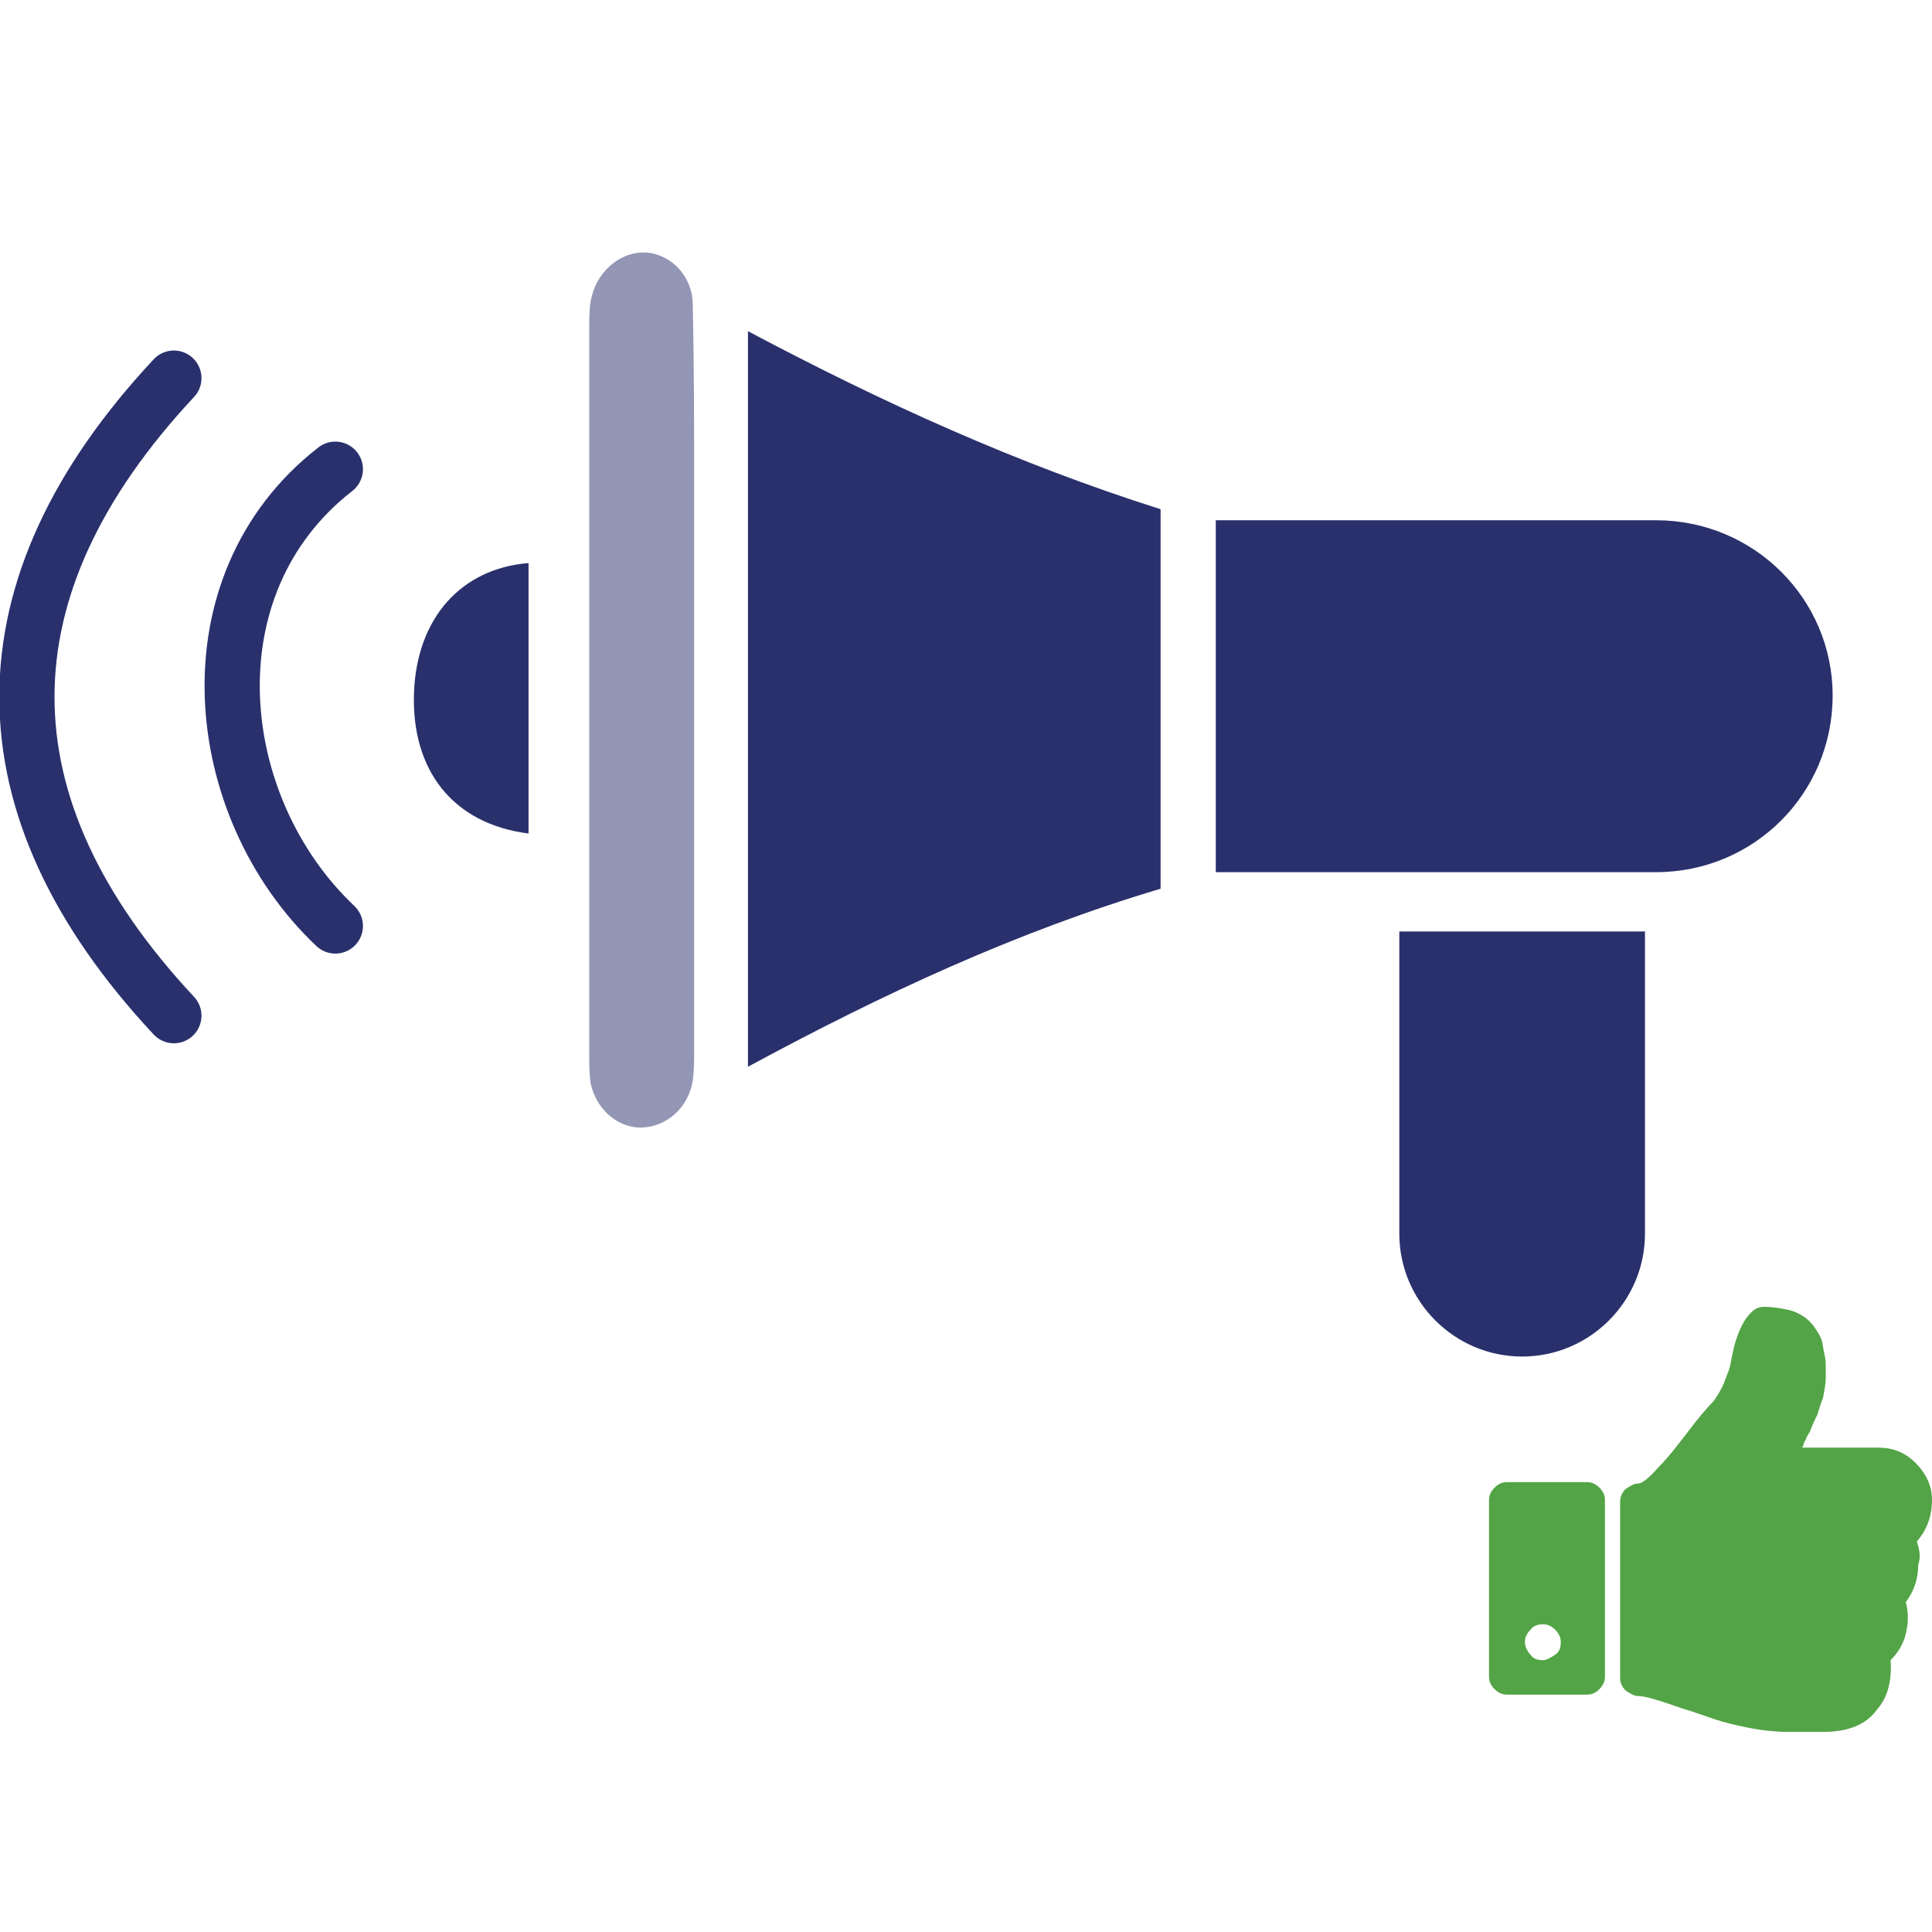
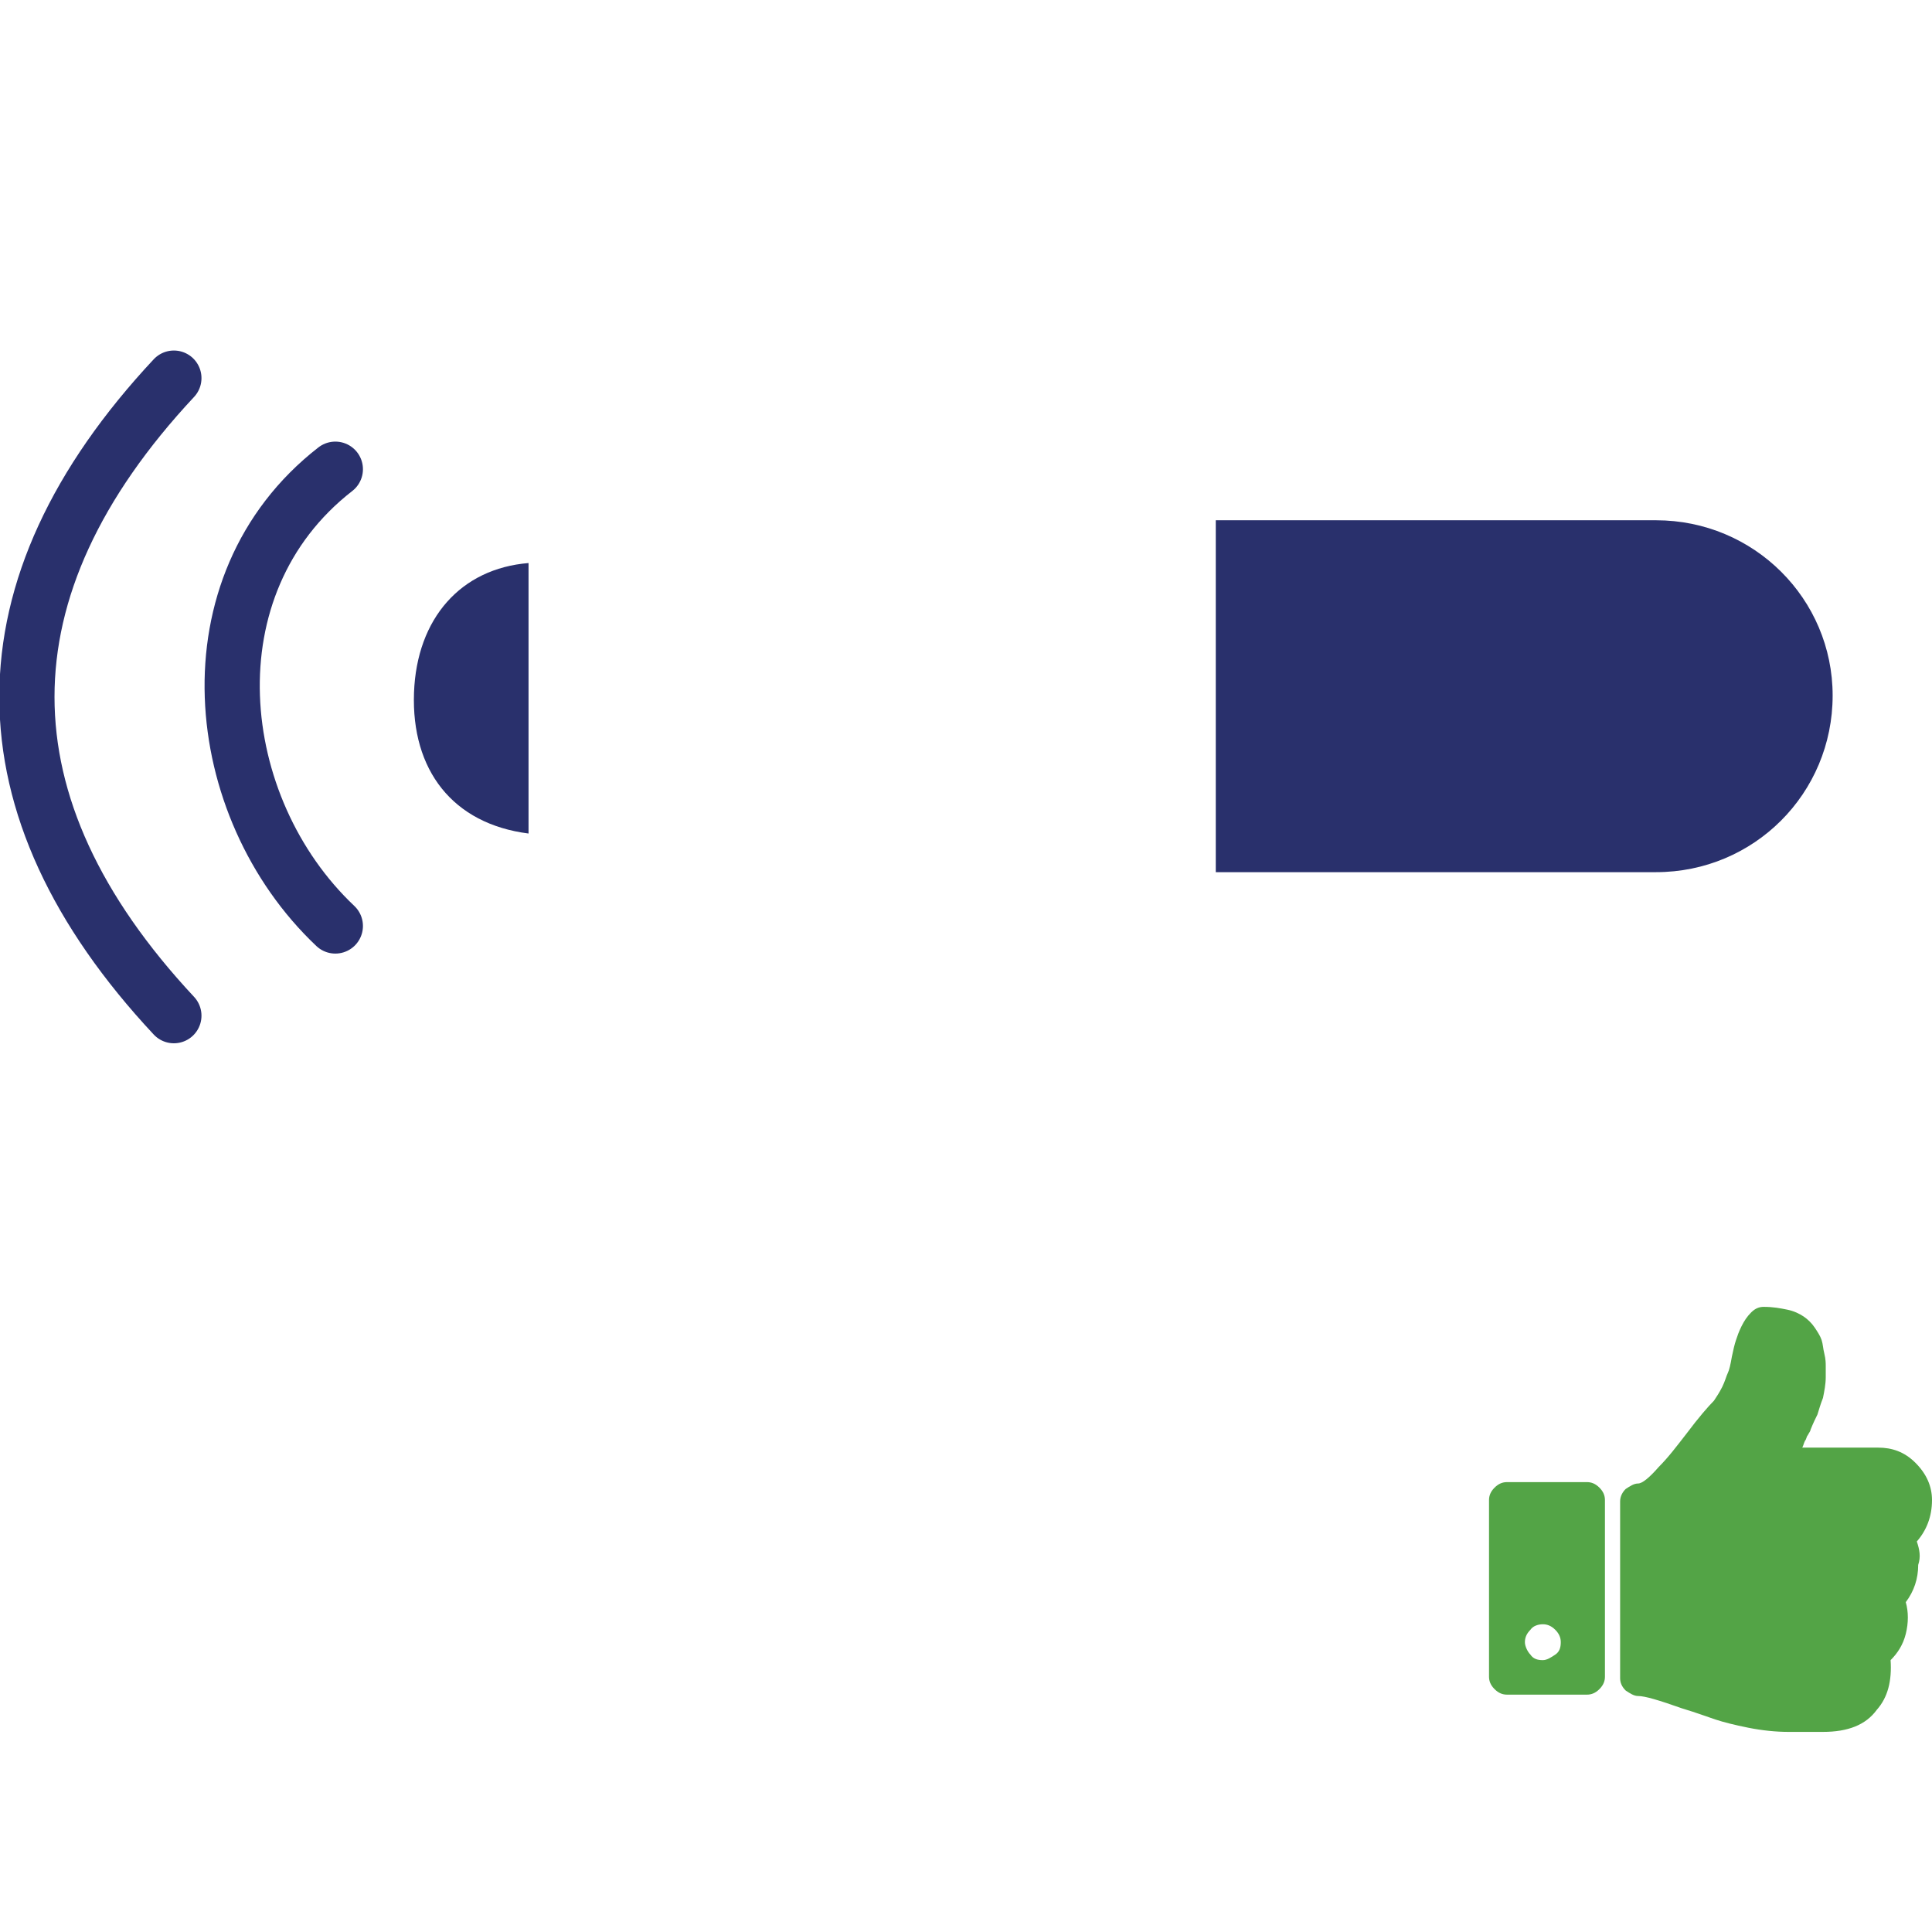
<svg xmlns="http://www.w3.org/2000/svg" version="1.1" id="Layer_1" x="0px" y="0px" width="140px" height="140px" viewBox="0 0 140 140" style="enable-background:new 0 0 140 140;" xml:space="preserve">
  <style type="text/css">
	.st0{fill:none;}
	.st1{fill:#53A446;}
	.st2{fill:none;stroke:#29306C;stroke-width:4;stroke-linecap:round;stroke-miterlimit:10;}
	.st3{fill:#29306C;}
	.st4{fill:#9396B4;}
</style>
  <g>
-     <path class="st0" d="M111.8,117.7c-0.4,0-0.7,0.1-0.9,0.4c-0.2,0.3-0.4,0.6-0.4,0.9c0,0.4,0.1,0.7,0.4,0.9c0.2,0.2,0.6,0.4,0.9,0.4   c0.3,0,0.6-0.1,0.9-0.4c0.3-0.2,0.4-0.6,0.4-0.9c0-0.3-0.1-0.6-0.4-0.9C112.5,117.8,112.2,117.7,111.8,117.7z" />
    <path class="st1" d="M138.9,111.7c0.7-0.8,1.1-1.8,1.1-3c0-1-0.4-1.9-1.2-2.7c-0.8-0.8-1.7-1.1-2.7-1.1l-5.5,0   c0.1-0.2,0.1-0.3,0.2-0.5c0.1-0.1,0.1-0.3,0.2-0.4c0.1-0.2,0.2-0.3,0.2-0.4c0.2-0.5,0.4-0.9,0.5-1.1c0.1-0.3,0.2-0.7,0.4-1.2   c0.1-0.5,0.2-1,0.2-1.5c0-0.3,0-0.6,0-0.8c0-0.2,0-0.5-0.1-0.9c-0.1-0.4-0.1-0.7-0.2-1c-0.1-0.3-0.3-0.6-0.5-0.9   c-0.2-0.3-0.5-0.6-0.8-0.8c-0.3-0.2-0.7-0.4-1.2-0.5c-0.5-0.1-1-0.2-1.7-0.2c-0.3,0-0.6,0.1-0.9,0.4c-0.3,0.3-0.5,0.6-0.7,1   c-0.2,0.4-0.3,0.7-0.4,1c-0.1,0.3-0.2,0.7-0.3,1.2c-0.1,0.6-0.2,1-0.3,1.2c-0.1,0.2-0.2,0.6-0.4,1c-0.2,0.4-0.4,0.7-0.6,1   c-0.4,0.4-1.1,1.2-2,2.4c-0.7,0.9-1.3,1.7-2,2.4c-0.7,0.8-1.2,1.2-1.5,1.2c-0.3,0-0.6,0.2-0.9,0.4c-0.2,0.2-0.4,0.5-0.4,0.9l0,12.8   c0,0.3,0.1,0.6,0.4,0.9c0.3,0.2,0.6,0.4,0.9,0.4c0.5,0,1.5,0.3,3.2,0.9c1,0.3,1.8,0.6,2.4,0.8c0.6,0.2,1.4,0.4,2.4,0.6   c1,0.2,2,0.3,2.9,0.3l0.3,0l1.5,0l0.7,0c1.8,0,3.1-0.5,3.9-1.6c0.8-0.9,1.1-2.1,1-3.6c0.5-0.5,0.9-1.1,1.1-1.9   c0.2-0.8,0.2-1.6,0-2.3c0.6-0.8,0.9-1.7,0.9-2.7C139.2,112.8,139.1,112.3,138.9,111.7z" />
    <path class="st1" d="M115.9,107.8c-0.3-0.3-0.6-0.4-0.9-0.4l-5.8,0c-0.3,0-0.6,0.1-0.9,0.4c-0.3,0.3-0.4,0.6-0.4,0.9l0,12.8   c0,0.3,0.1,0.6,0.4,0.9c0.3,0.3,0.6,0.4,0.9,0.4l5.8,0c0.3,0,0.6-0.1,0.9-0.4c0.3-0.3,0.4-0.6,0.4-0.9l0-12.8   C116.3,108.4,116.2,108.1,115.9,107.8z M112.7,119.9c-0.3,0.2-0.6,0.4-0.9,0.4c-0.4,0-0.7-0.1-0.9-0.4c-0.2-0.2-0.4-0.6-0.4-0.9   c0-0.3,0.1-0.6,0.4-0.9c0.2-0.3,0.6-0.4,0.9-0.4c0.3,0,0.6,0.1,0.9,0.4c0.3,0.3,0.4,0.6,0.4,0.9C113.1,119.4,113,119.7,112.7,119.9   z" />
  </g>
  <g>
    <g>
      <path class="st2" d="M24.3,34c-10.8,8.4-9.1,24.5,0,33.1" />
    </g>
    <g>
      <path class="st2" d="M12.6,27.4c-14.2,15.2-14.2,31,0,46.2" />
    </g>
    <g>
-       <path class="st3" d="M54.2,77.3C64,72,73.7,67.5,84.1,64.4c0-9.2,0-18.3,0-27.5C73.7,33.6,64,29.2,54.2,24    C54.2,41.9,54.2,59.4,54.2,77.3z" />
-       <path class="st4" d="M50.2,22.1c0-2.1-1.6-3.7-3.4-3.8c-1.7-0.1-3.4,1.2-3.9,3.1c-0.2,0.7-0.2,1.5-0.2,2.2c0,17.6,0,35.3,0,52.9    c0,0.7,0,1.3,0.1,2c0.4,1.9,2,3.3,3.8,3.2c1.8-0.1,3.3-1.5,3.6-3.4c0.1-0.7,0.1-1.5,0.1-2.2c0-8.7,0-17.3,0-26c0-4.8,0-9.6,0-14.5    C50.3,31.1,50.3,26.6,50.2,22.1z" />
      <path class="st3" d="M30,50.2c-0.2,5.6,2.8,9.5,8.3,10.2c0-6.6,0-13.1,0-19.6C33.4,41.2,30.2,44.8,30,50.2z" />
      <path class="st3" d="M120,37.7H88.1v25.5H120c7.1,0,12.8-5.7,12.8-12.8C132.8,43.4,127.1,37.7,120,37.7z" />
-       <path class="st3" d="M101.4,67.5v21.9c0,4.9,4,8.9,8.9,8.9c4.9,0,8.9-4,8.9-8.9V67.5H101.4z" />
    </g>
  </g>
</svg>